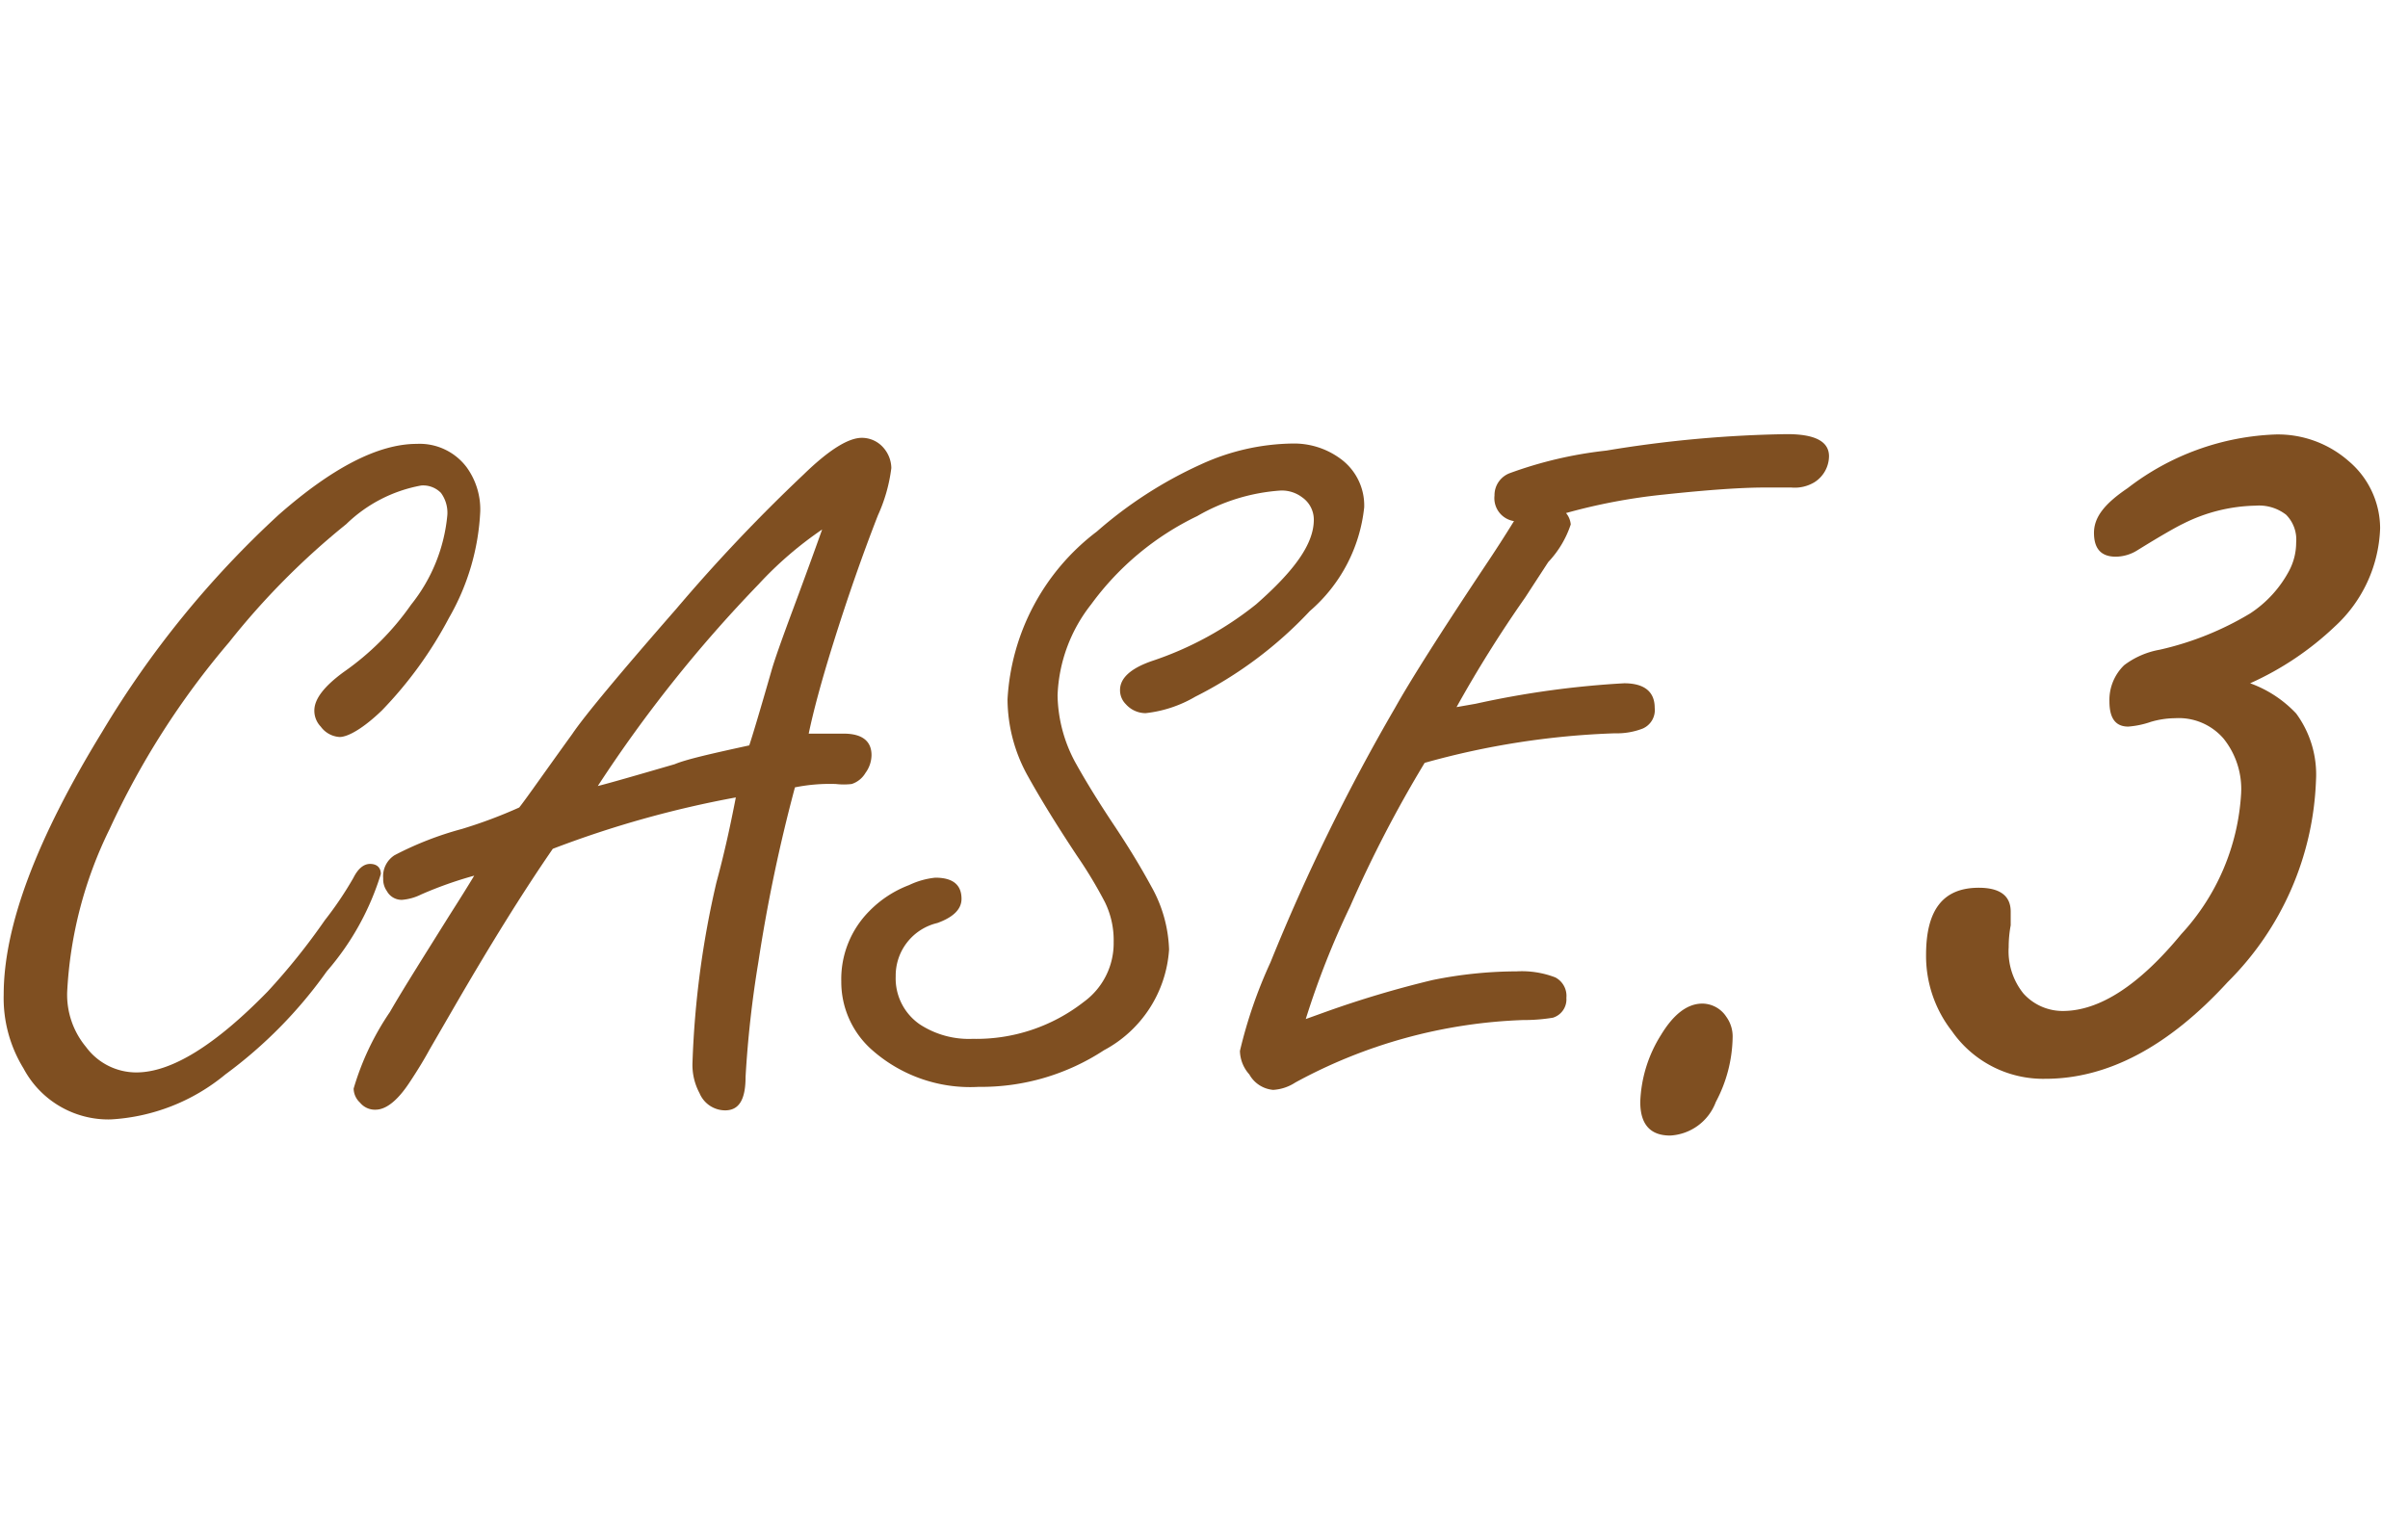
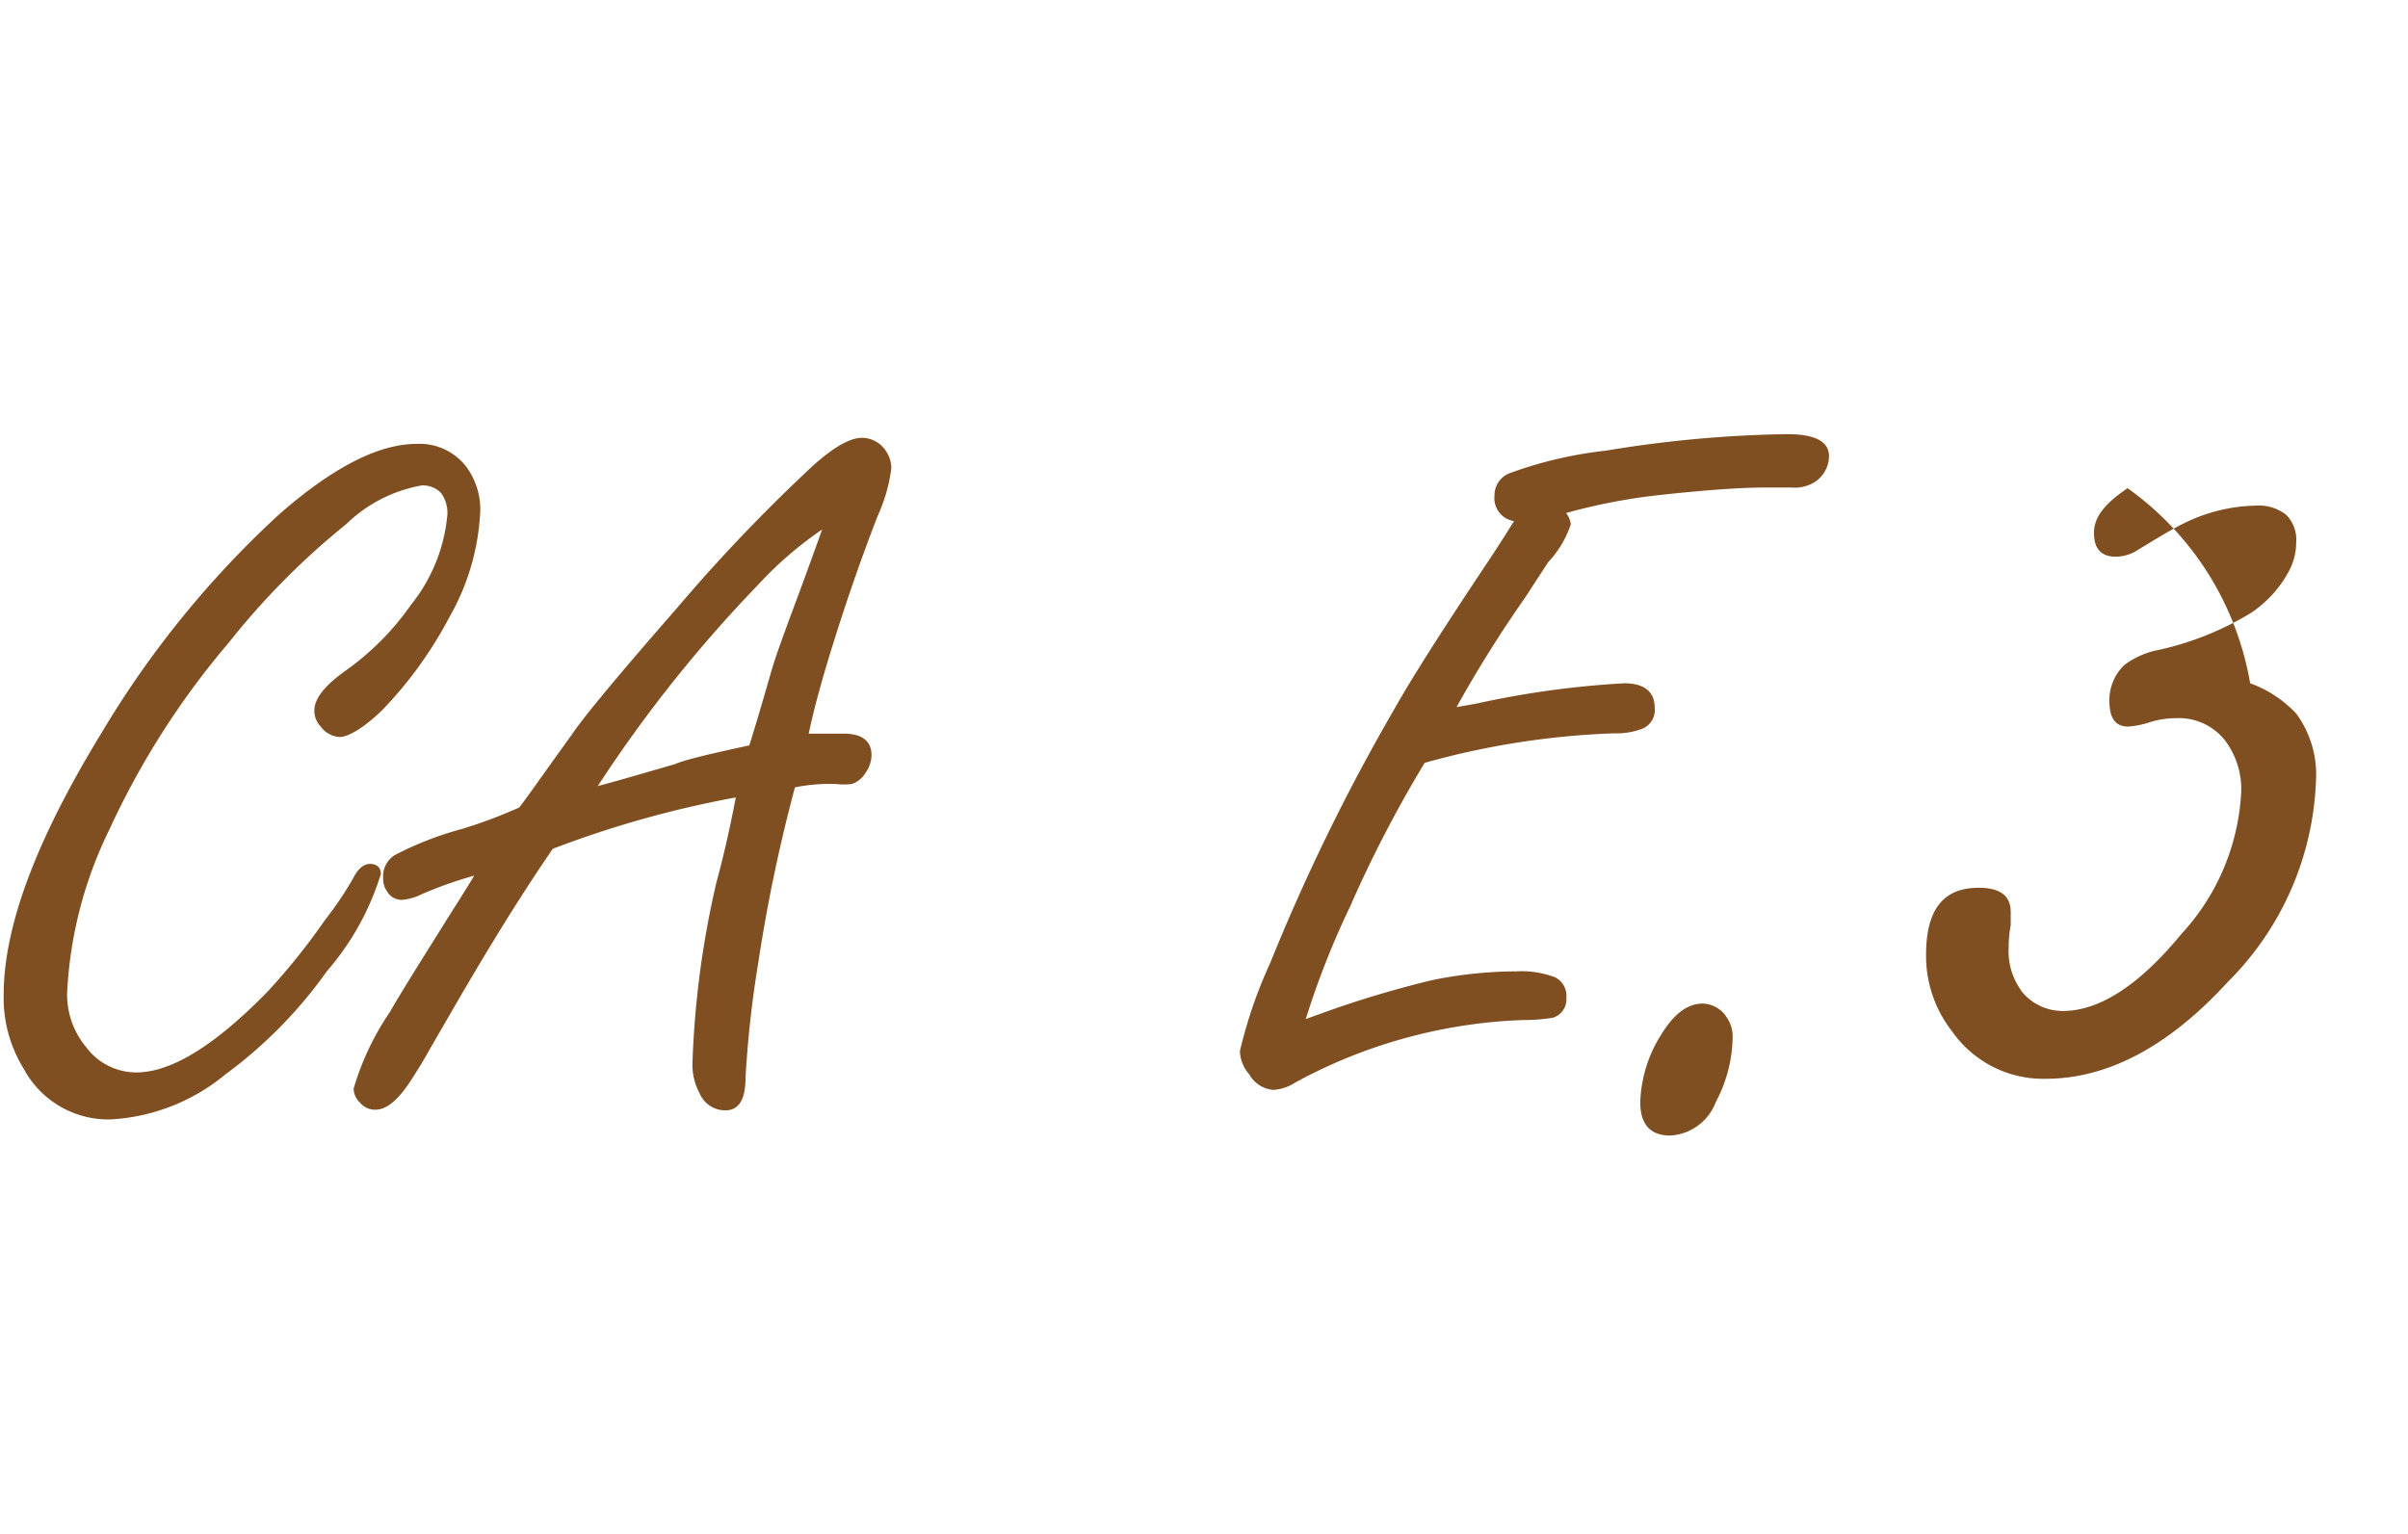
<svg xmlns="http://www.w3.org/2000/svg" id="レイヤー_1" data-name="レイヤー 1" viewBox="0 0 71.7 45.68">
  <defs>
    <style>.cls-1{fill:#7f4f21;}</style>
  </defs>
  <path class="cls-1" d="M12.41,13.22a1.75,1.75,0,0,1,1.48.69,2.14,2.14,0,0,1,.41,1.32,7,7,0,0,1-.93,3.17,12,12,0,0,1-2,2.76c-.54.52-1,.79-1.26.79a.75.75,0,0,1-.56-.31.68.68,0,0,1-.19-.48c0-.34.29-.72.88-1.15a8.08,8.08,0,0,0,2-2,5,5,0,0,0,1.08-2.67,1,1,0,0,0-.19-.66.74.74,0,0,0-.59-.22,4.31,4.31,0,0,0-2.23,1.15,22.34,22.34,0,0,0-3.49,3.52,24.13,24.13,0,0,0-3.56,5.57,12.38,12.38,0,0,0-1.26,4.85,2.43,2.43,0,0,0,.56,1.63,1.86,1.86,0,0,0,1.5.76q1.56,0,3.91-2.41a19.3,19.3,0,0,0,1.7-2.12,10.49,10.49,0,0,0,.85-1.26c.14-.28.31-.42.5-.42s.32.1.32.3a8,8,0,0,1-1.61,2.9A13.51,13.51,0,0,1,6.71,32a5.86,5.86,0,0,1-3.42,1.34A2.86,2.86,0,0,1,.7,31.82a4,4,0,0,1-.59-2.2c0-2.06,1-4.67,2.93-7.82A28.93,28.93,0,0,1,8.3,15.33Q10.7,13.22,12.41,13.22Z" />
  <path class="cls-1" d="M21.91,23.75a30.72,30.72,0,0,0-5.45,1.53c-.89,1.29-1.85,2.84-2.9,4.65l-.77,1.33c-.13.24-.33.58-.61,1s-.63.79-1,.79a.57.57,0,0,1-.46-.21.58.58,0,0,1-.19-.42,8.08,8.08,0,0,1,1.08-2.28c.39-.68,1-1.64,1.78-2.89.3-.47.55-.87.73-1.17a11.63,11.63,0,0,0-1.58.56,1.55,1.55,0,0,1-.57.16.5.5,0,0,1-.45-.26.61.61,0,0,1-.11-.38.74.74,0,0,1,.34-.69,9.82,9.82,0,0,1,2-.78,14.23,14.23,0,0,0,1.71-.64c.2-.25.72-1,1.58-2.19q.54-.8,3.1-3.73a50.07,50.07,0,0,1,3.79-4c.75-.73,1.33-1.09,1.73-1.09a.85.85,0,0,1,.65.3.94.94,0,0,1,.23.6,4.83,4.83,0,0,1-.4,1.41q-.69,1.77-1.32,3.78c-.37,1.18-.61,2.09-.74,2.72h.35l.69,0c.55,0,.83.22.83.64a.91.91,0,0,1-.18.53.74.74,0,0,1-.41.33,2,2,0,0,1-.47,0,5.26,5.26,0,0,0-1.22.1,47.88,47.88,0,0,0-1.09,5.21,32.12,32.12,0,0,0-.38,3.41c0,.69-.2,1-.61,1a.83.83,0,0,1-.76-.51,1.78,1.78,0,0,1-.21-.93,27.62,27.62,0,0,1,.71-5.34C21.62,25.22,21.79,24.36,21.91,23.75Zm.4-1.55c.09-.27.31-1,.66-2.22.09-.32.31-.94.66-1.88s.64-1.74.85-2.33a11,11,0,0,0-1.9,1.64,40.32,40.32,0,0,0-4.78,6c.36-.09,1.12-.31,2.29-.65C20.42,22.62,21.16,22.45,22.31,22.2Z" />
-   <path class="cls-1" d="M27.85,26.14q.78,0,.78.63,0,.46-.72.72a1.61,1.61,0,0,0-1.24,1.59,1.66,1.66,0,0,0,.72,1.43,2.67,2.67,0,0,0,1.57.43,5.2,5.2,0,0,0,3.31-1.1,2.16,2.16,0,0,0,.89-1.78,2.57,2.57,0,0,0-.26-1.19,13.14,13.14,0,0,0-.83-1.38c-.57-.86-1.06-1.65-1.45-2.35A4.73,4.73,0,0,1,30,20.83a6.73,6.73,0,0,1,2.66-5,12.58,12.58,0,0,1,3.1-2,6.73,6.73,0,0,1,2.71-.62,2.33,2.33,0,0,1,1.44.45,1.72,1.72,0,0,1,.71,1.45A4.73,4.73,0,0,1,39,18.2a12.13,12.13,0,0,1-3.41,2.55,3.71,3.71,0,0,1-1.48.49.79.79,0,0,1-.59-.27.58.58,0,0,1-.17-.42c0-.35.31-.64.94-.86A10,10,0,0,0,37.4,18c1.14-1,1.72-1.8,1.72-2.52a.81.81,0,0,0-.35-.67,1,1,0,0,0-.64-.2,5.71,5.71,0,0,0-2.48.76A8.42,8.42,0,0,0,32.49,18a4.64,4.64,0,0,0-1,2.71,4.33,4.33,0,0,0,.53,2c.3.54.68,1.16,1.14,1.85s.81,1.27,1.12,1.84a4.08,4.08,0,0,1,.53,1.88,3.67,3.67,0,0,1-1.94,3,6.66,6.66,0,0,1-3.73,1.09,4.41,4.41,0,0,1-3.22-1.14,2.7,2.7,0,0,1-.87-2,2.87,2.87,0,0,1,.83-2.09,3.28,3.28,0,0,1,1.19-.78A2.35,2.35,0,0,1,27.85,26.14Z" />
  <path class="cls-1" d="M43.37,21.06l.57-.1a27.47,27.47,0,0,1,4.42-.61c.6,0,.91.25.91.73a.6.6,0,0,1-.36.62,2.14,2.14,0,0,1-.83.14,23.88,23.88,0,0,0-5.66.88A36.92,36.92,0,0,0,40.2,27a25,25,0,0,0-1.32,3.35l.64-.23a30.56,30.56,0,0,1,3.13-.93,12.67,12.67,0,0,1,2.51-.26,2.78,2.78,0,0,1,1.15.18.62.62,0,0,1,.33.61.57.57,0,0,1-.4.59,5.25,5.25,0,0,1-.89.07,15.26,15.26,0,0,0-6.78,1.86,1.35,1.35,0,0,1-.66.22A.9.9,0,0,1,37.2,32a1.08,1.08,0,0,1-.28-.7,14,14,0,0,1,.91-2.64,59.3,59.3,0,0,1,3.71-7.58q.7-1.25,2.67-4.21.45-.67.87-1.35a.69.69,0,0,1-.58-.76.7.7,0,0,1,.46-.67,12.19,12.19,0,0,1,2.87-.67,35.81,35.81,0,0,1,5.38-.49c.84,0,1.25.22,1.25.66a.93.93,0,0,1-.43.77,1.13,1.13,0,0,1-.69.16h-.8c-.69,0-1.69.07-3,.21a17.39,17.39,0,0,0-2.91.55.61.61,0,0,1,.14.34,3,3,0,0,1-.67,1.12l-.69,1.06A37,37,0,0,0,43.37,21.06Z" />
  <path class="cls-1" d="M50.69,29.89a.86.86,0,0,1,.71.39,1,1,0,0,1,.19.63,4.22,4.22,0,0,1-.5,1.91,1.54,1.54,0,0,1-1.36,1c-.59,0-.89-.33-.89-1a4,4,0,0,1,.62-2C49.83,30.21,50.24,29.89,50.69,29.89Z" />
-   <path class="cls-1" d="M67,20.35a3.53,3.53,0,0,1,1.37.9,3.07,3.07,0,0,1,.59,2,8.91,8.91,0,0,1-2.63,6q-2.64,2.88-5.43,2.88a3.31,3.31,0,0,1-2.78-1.42,3.64,3.64,0,0,1-.77-2.27c0-1.36.52-2,1.57-2,.63,0,.95.24.95.71,0,.1,0,.24,0,.41a3.49,3.49,0,0,0-.06.65,2,2,0,0,0,.44,1.38,1.57,1.57,0,0,0,1.17.52c1.09,0,2.27-.76,3.53-2.29a6.73,6.73,0,0,0,1.78-4.17A2.4,2.4,0,0,0,66.21,22a1.76,1.76,0,0,0-1.44-.61,2.64,2.64,0,0,0-.73.11,2.64,2.64,0,0,1-.67.14c-.38,0-.56-.25-.56-.75a1.44,1.44,0,0,1,.44-1.08,2.47,2.47,0,0,1,1.06-.46A9.09,9.09,0,0,0,67,18.27,3.46,3.46,0,0,0,68.16,17a1.8,1.8,0,0,0,.21-.84,1.05,1.05,0,0,0-.3-.83,1.32,1.32,0,0,0-.91-.27,5,5,0,0,0-2.16.54c-.19.09-.65.35-1.36.79a1.23,1.23,0,0,1-.64.19c-.44,0-.65-.24-.65-.71s.32-.87,1-1.33a7.66,7.66,0,0,1,4.4-1.6,3.19,3.19,0,0,1,2.18.79,2.63,2.63,0,0,1,.94,2,4.15,4.15,0,0,1-1.35,2.93A9,9,0,0,1,67,20.35Z" />
+   <path class="cls-1" d="M67,20.35a3.53,3.53,0,0,1,1.37.9,3.07,3.07,0,0,1,.59,2,8.91,8.91,0,0,1-2.63,6q-2.64,2.88-5.43,2.88a3.31,3.31,0,0,1-2.78-1.42,3.64,3.64,0,0,1-.77-2.27c0-1.36.52-2,1.57-2,.63,0,.95.24.95.71,0,.1,0,.24,0,.41a3.49,3.49,0,0,0-.06.65,2,2,0,0,0,.44,1.38,1.57,1.57,0,0,0,1.17.52c1.09,0,2.27-.76,3.53-2.29a6.73,6.73,0,0,0,1.78-4.17A2.4,2.4,0,0,0,66.21,22a1.76,1.76,0,0,0-1.44-.61,2.64,2.64,0,0,0-.73.11,2.64,2.64,0,0,1-.67.14c-.38,0-.56-.25-.56-.75a1.44,1.44,0,0,1,.44-1.08,2.47,2.47,0,0,1,1.06-.46A9.09,9.09,0,0,0,67,18.27,3.46,3.46,0,0,0,68.16,17a1.8,1.8,0,0,0,.21-.84,1.05,1.05,0,0,0-.3-.83,1.32,1.32,0,0,0-.91-.27,5,5,0,0,0-2.16.54c-.19.09-.65.35-1.36.79a1.23,1.23,0,0,1-.64.19c-.44,0-.65-.24-.65-.71s.32-.87,1-1.33A9,9,0,0,1,67,20.35Z" />
</svg>